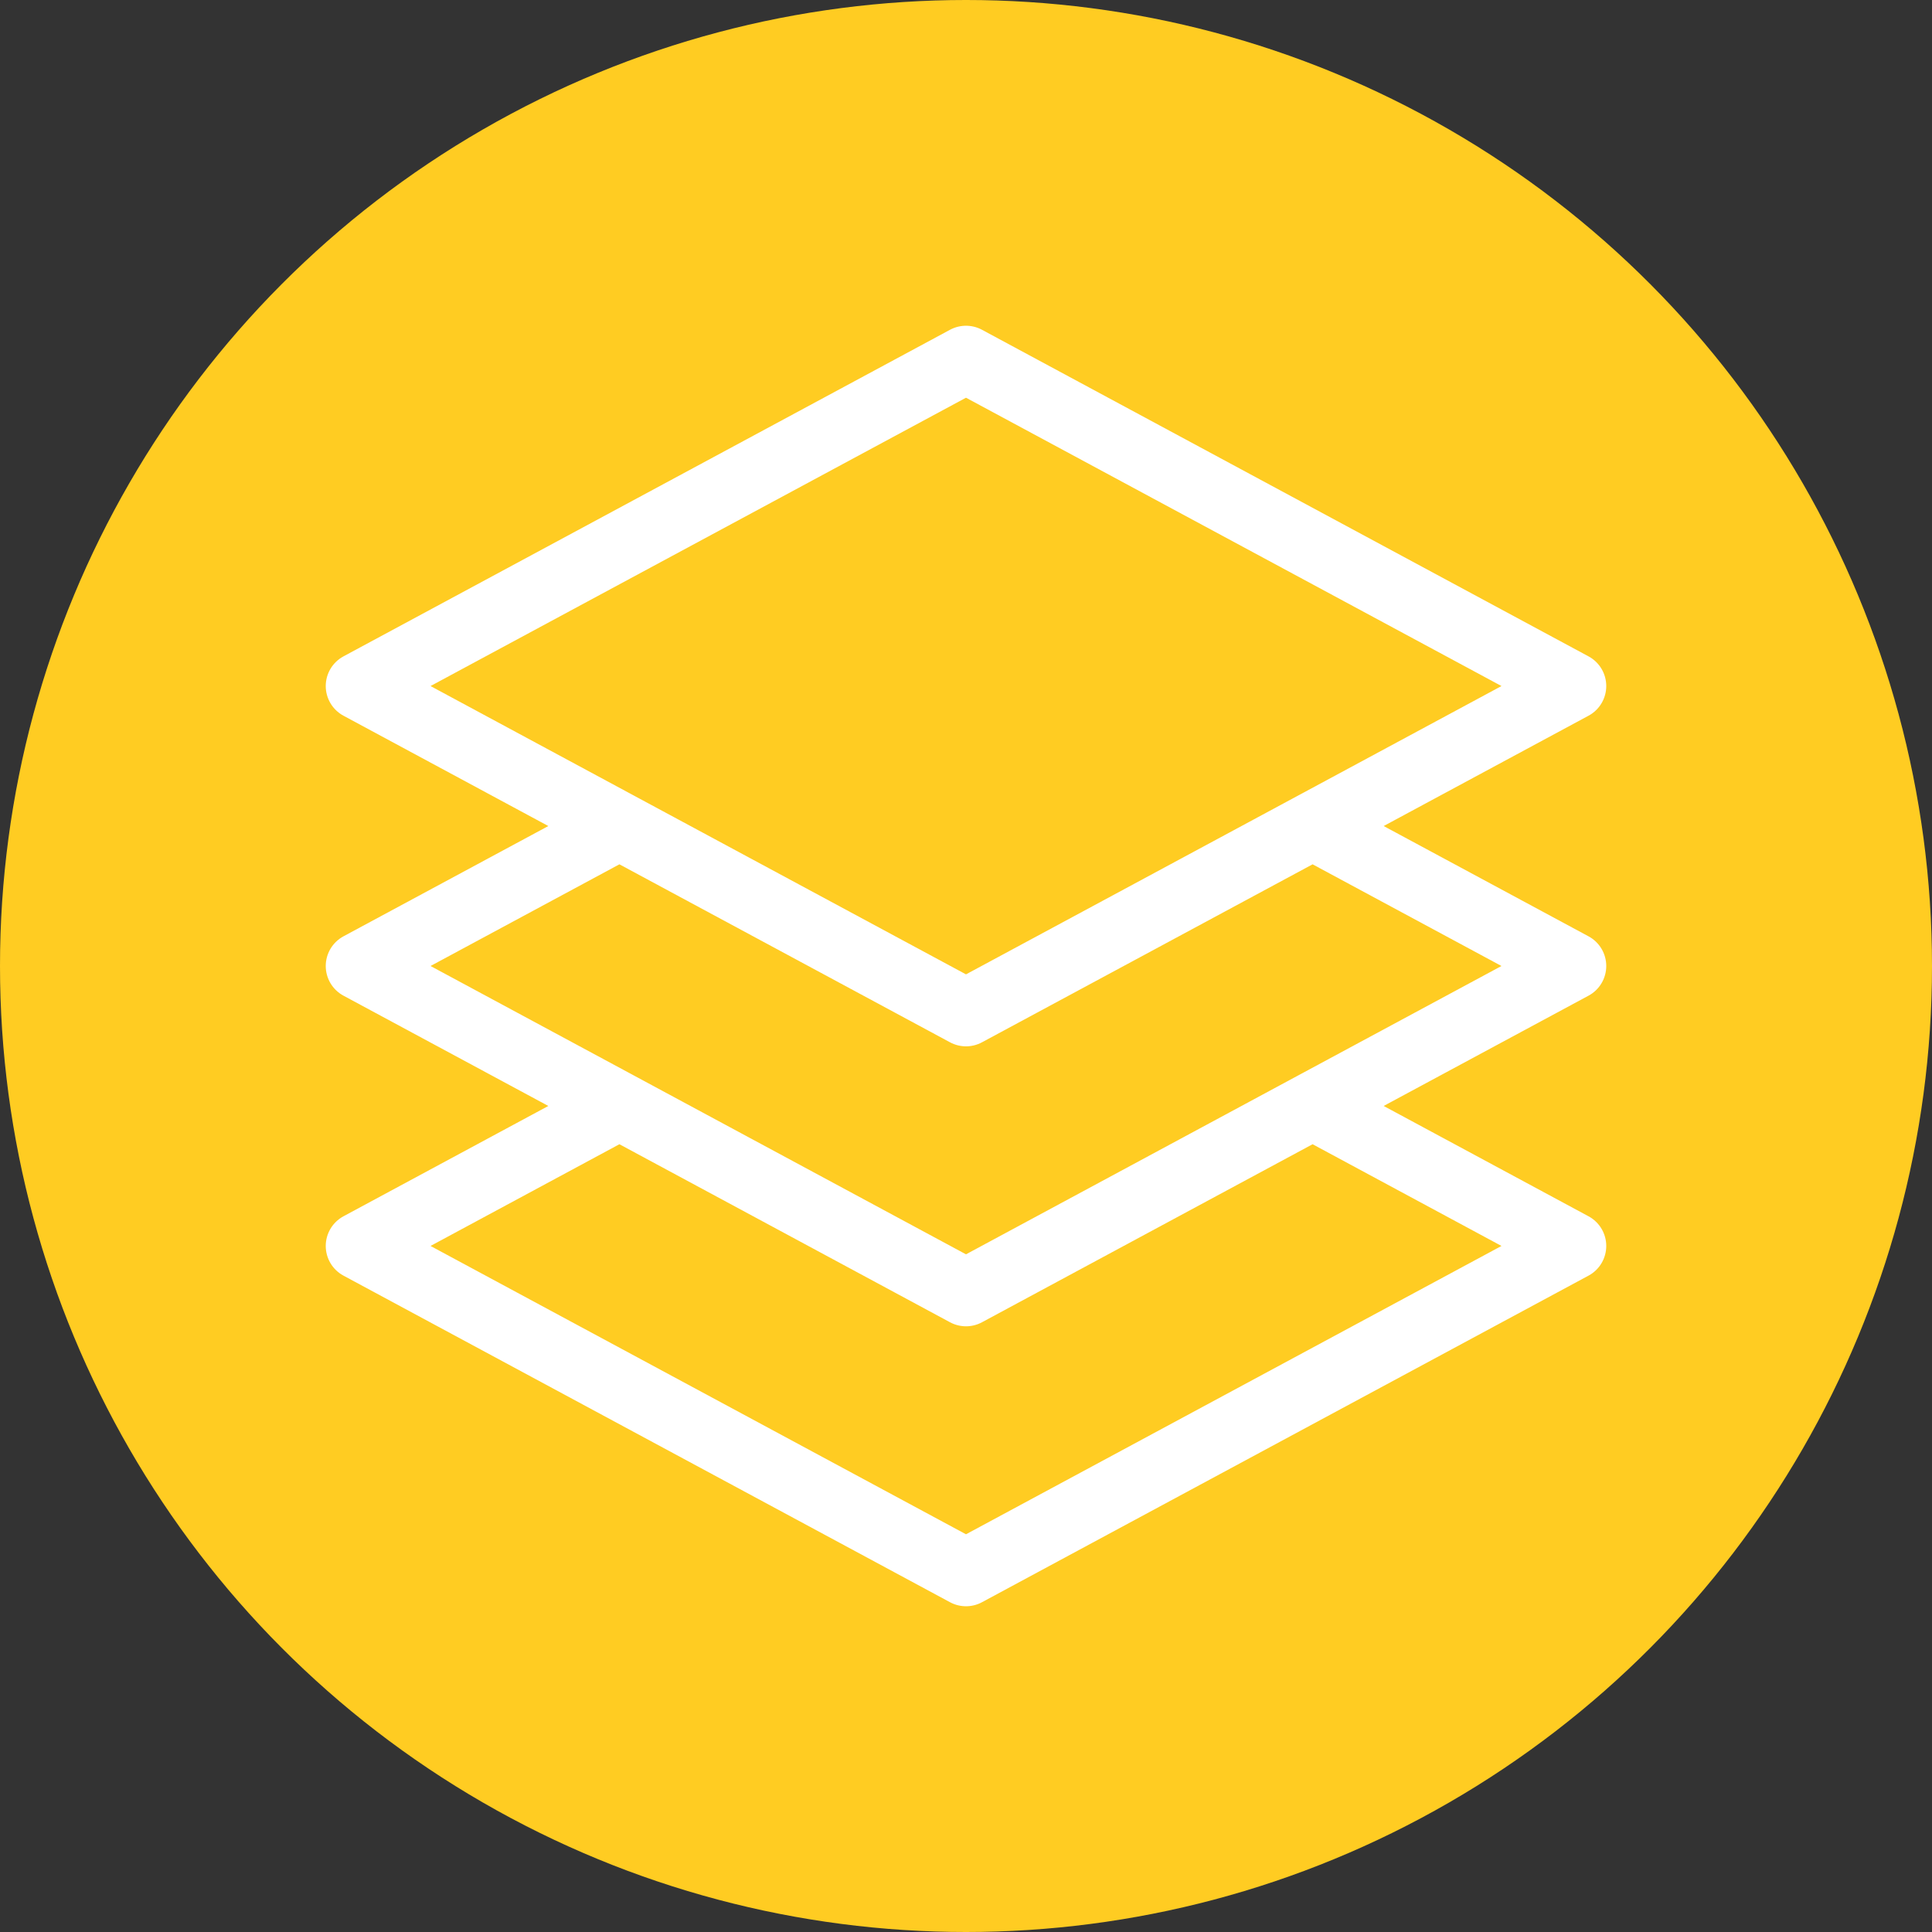
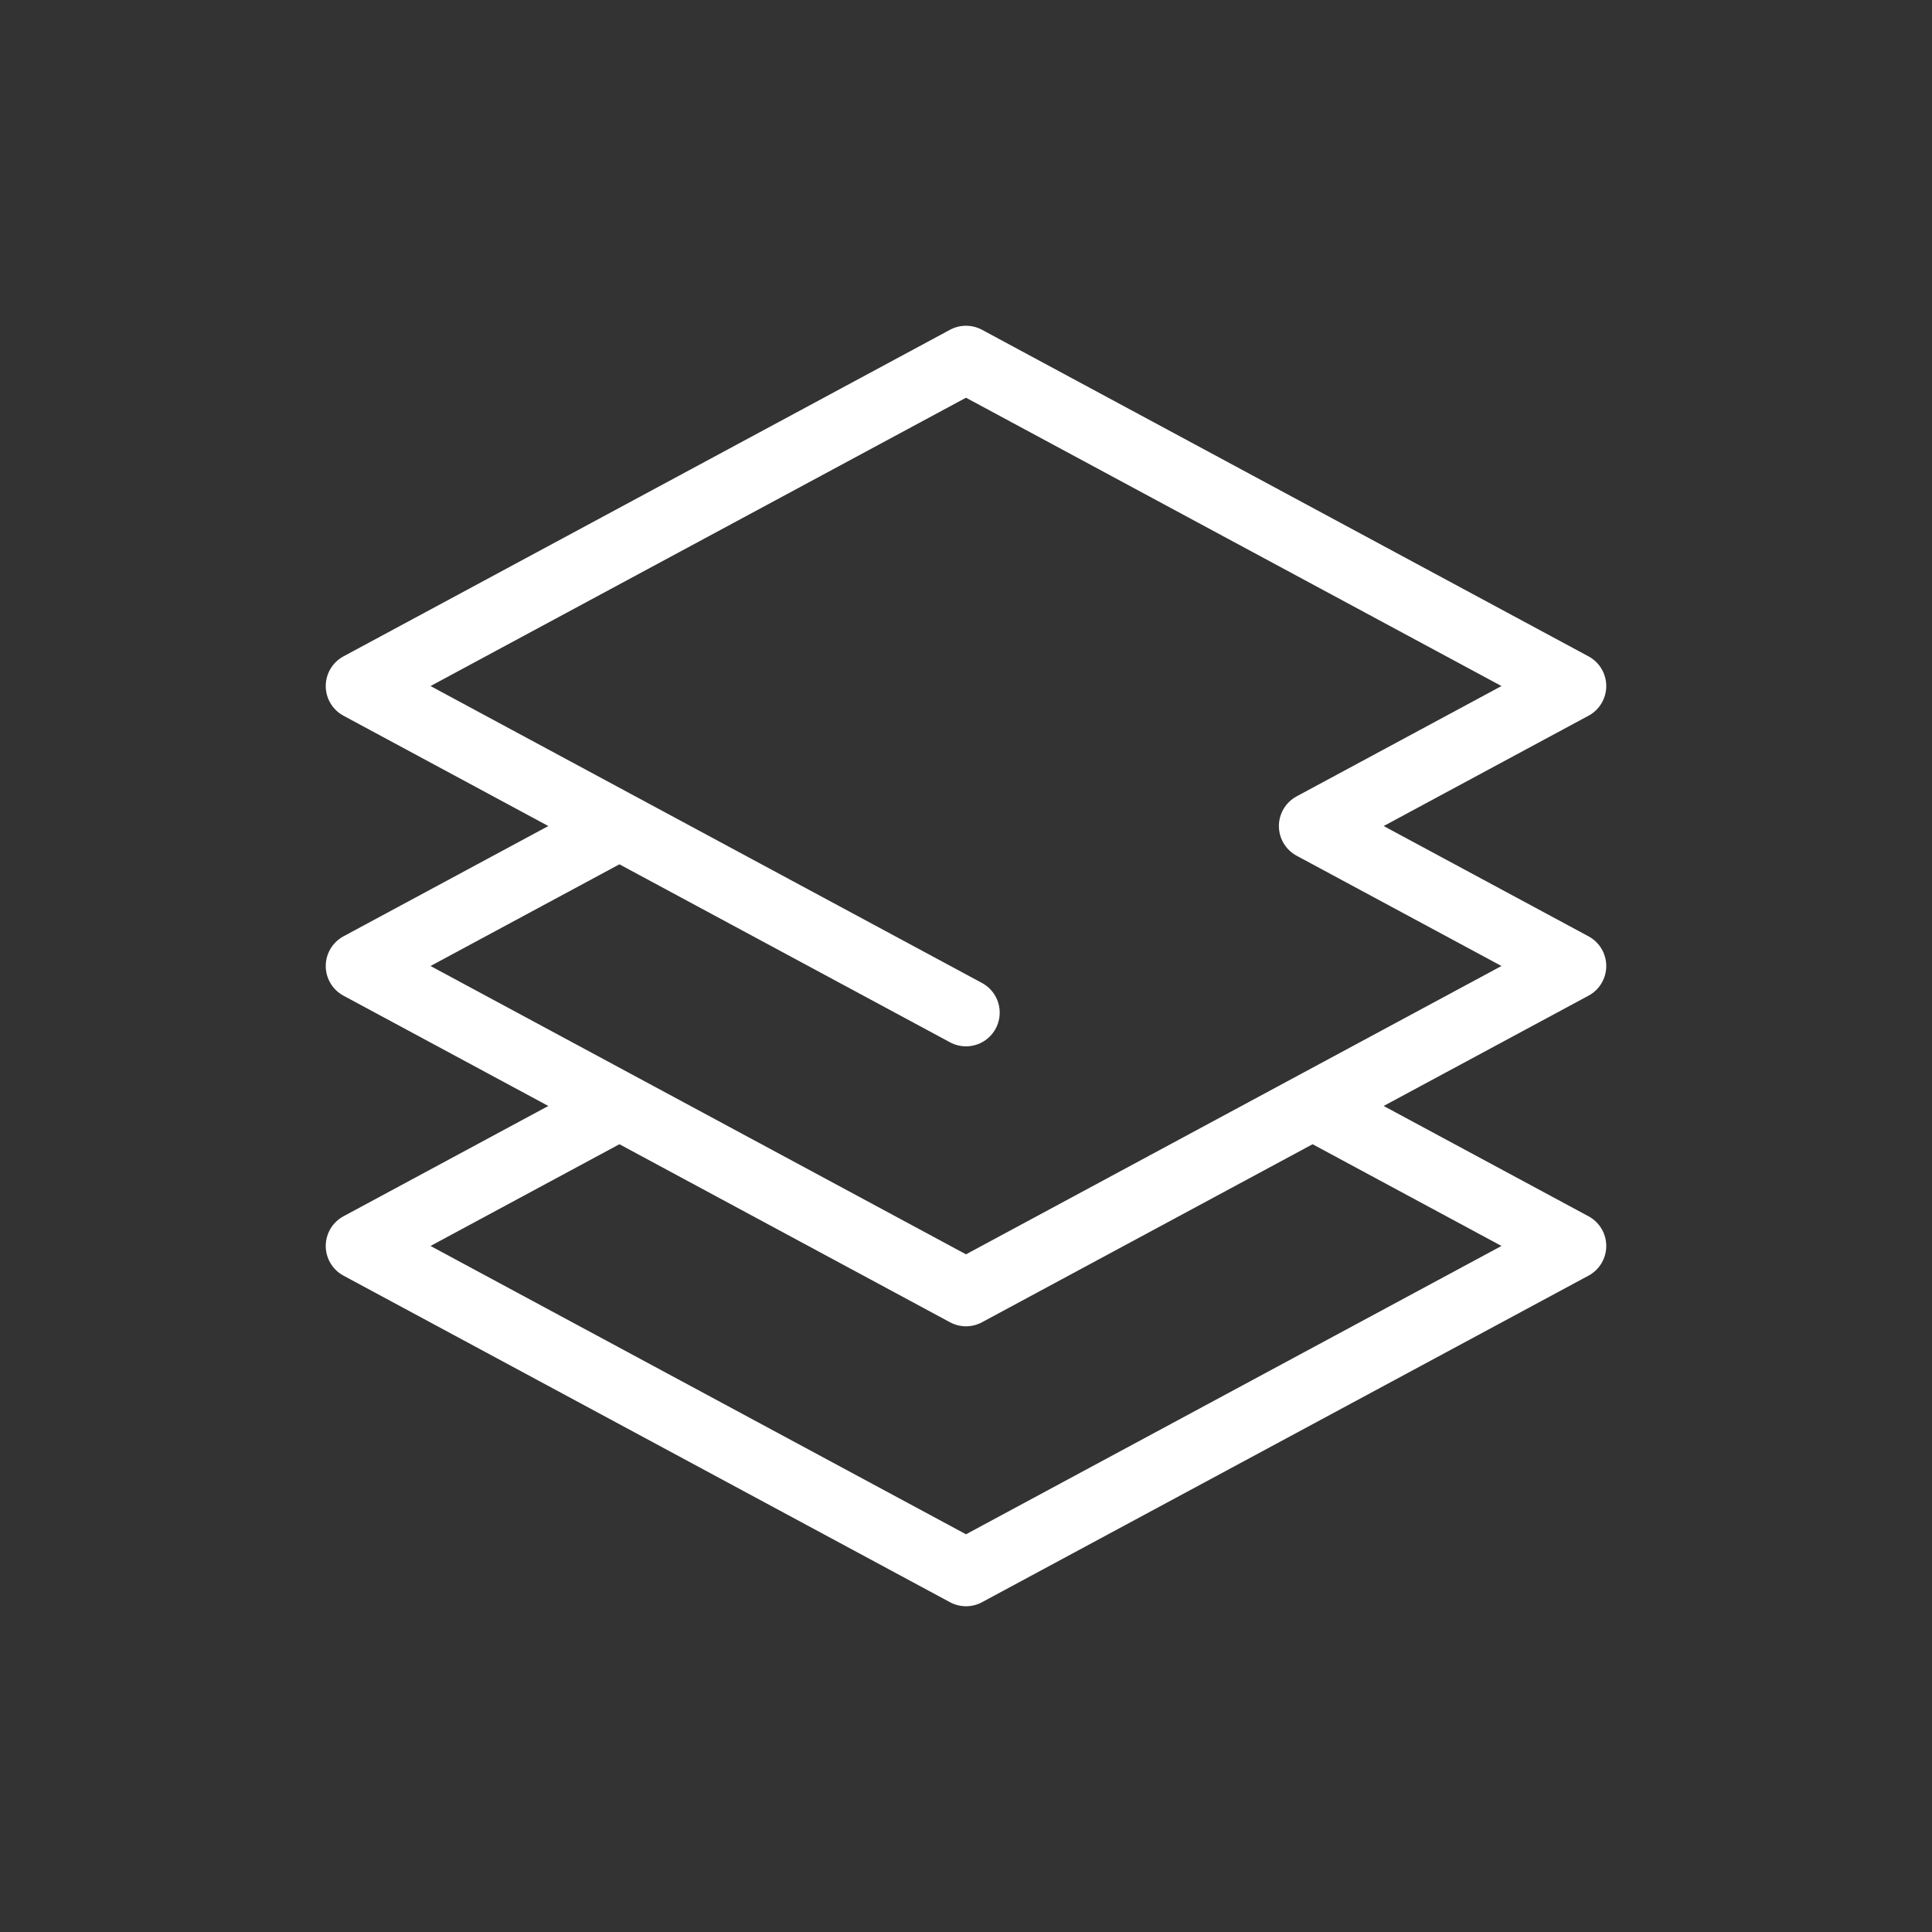
<svg xmlns="http://www.w3.org/2000/svg" width="43" height="43" viewBox="0 0 43 43" fill="none">
  <rect x="0" y="0" width="43" height="43" fill="#333333" stroke="none" />
-   <circle cx="21.5" cy="21.5" r="21.5" fill="#FFCC22" />
-   <path d="M13.786 18.385L8 21.5L13.786 24.615M13.786 18.385L21.5 22.538L29.214 18.385M13.786 18.385L8 15.269L21.5 8L35 15.269L29.214 18.385M13.786 24.615L8 27.731L21.5 35L35 27.731L29.214 24.615M13.786 24.615L21.5 28.769L29.214 24.615M29.214 18.385L35 21.5L29.214 24.615" stroke="white" stroke-width="1.5" stroke-linecap="round" stroke-linejoin="round" />
+   <path d="M13.786 18.385L8 21.5L13.786 24.615M13.786 18.385L21.5 22.538M13.786 18.385L8 15.269L21.5 8L35 15.269L29.214 18.385M13.786 24.615L8 27.731L21.5 35L35 27.731L29.214 24.615M13.786 24.615L21.5 28.769L29.214 24.615M29.214 18.385L35 21.5L29.214 24.615" stroke="white" stroke-width="1.5" stroke-linecap="round" stroke-linejoin="round" />
</svg>